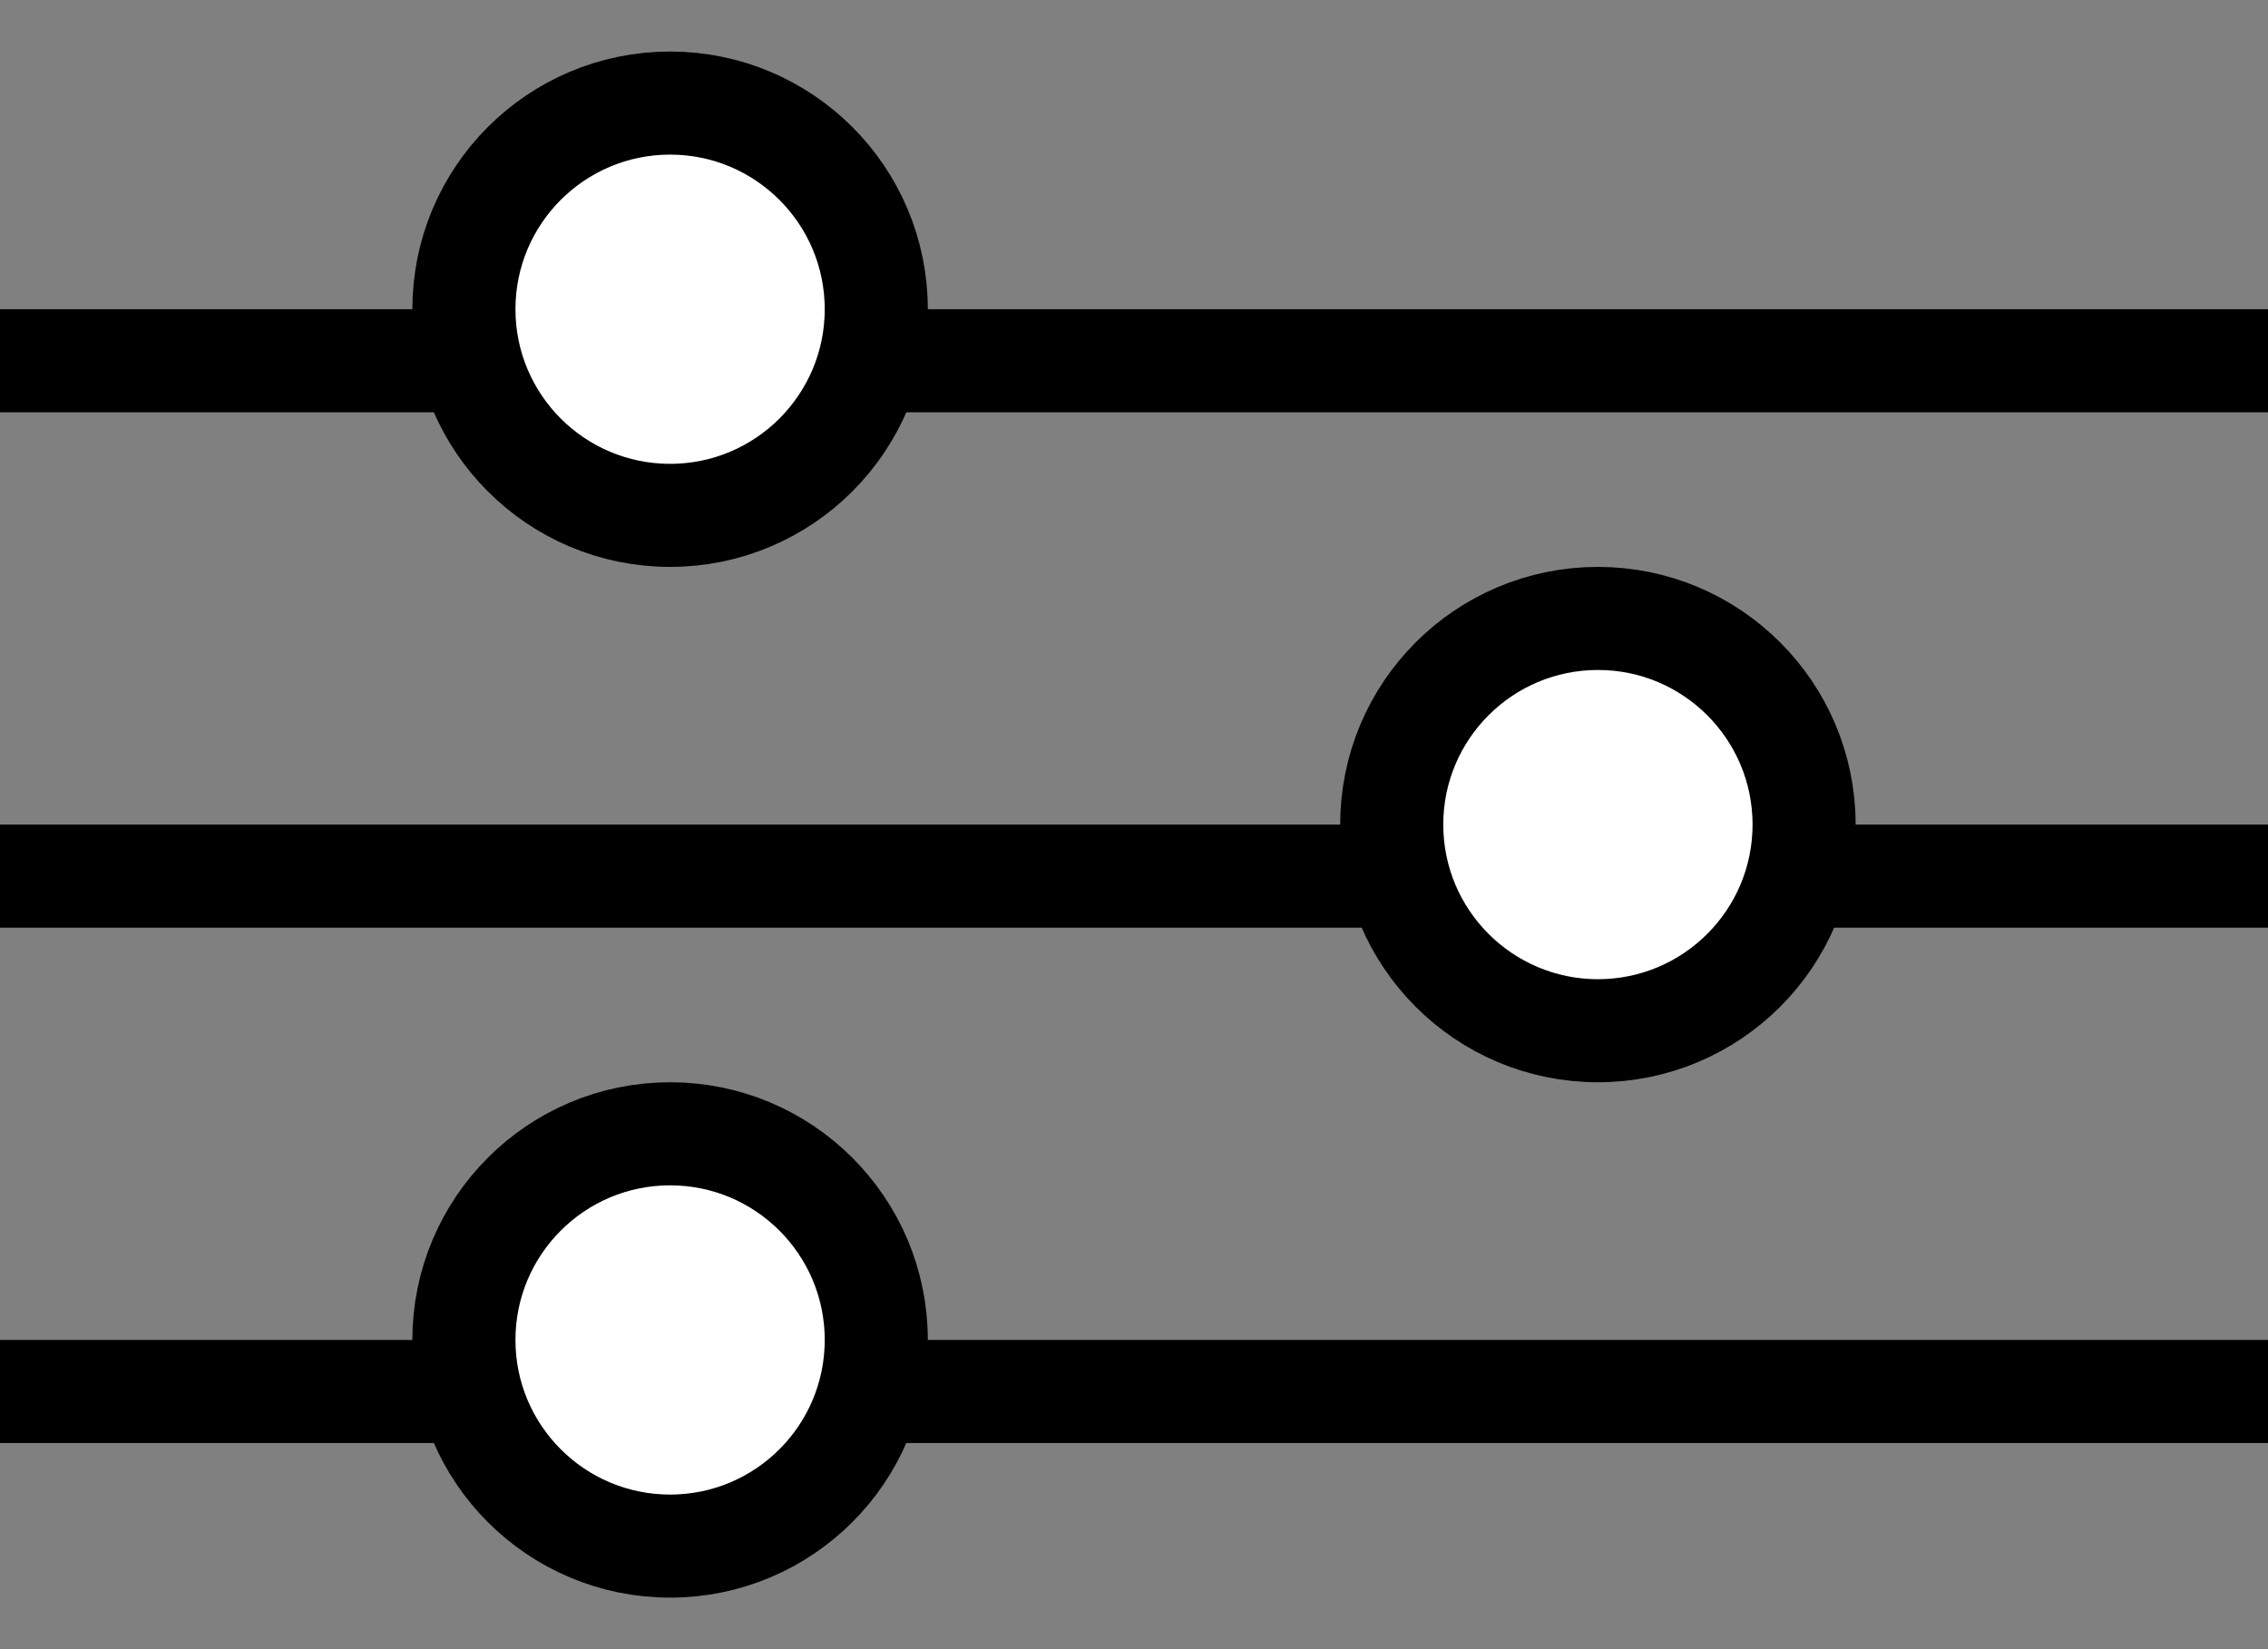
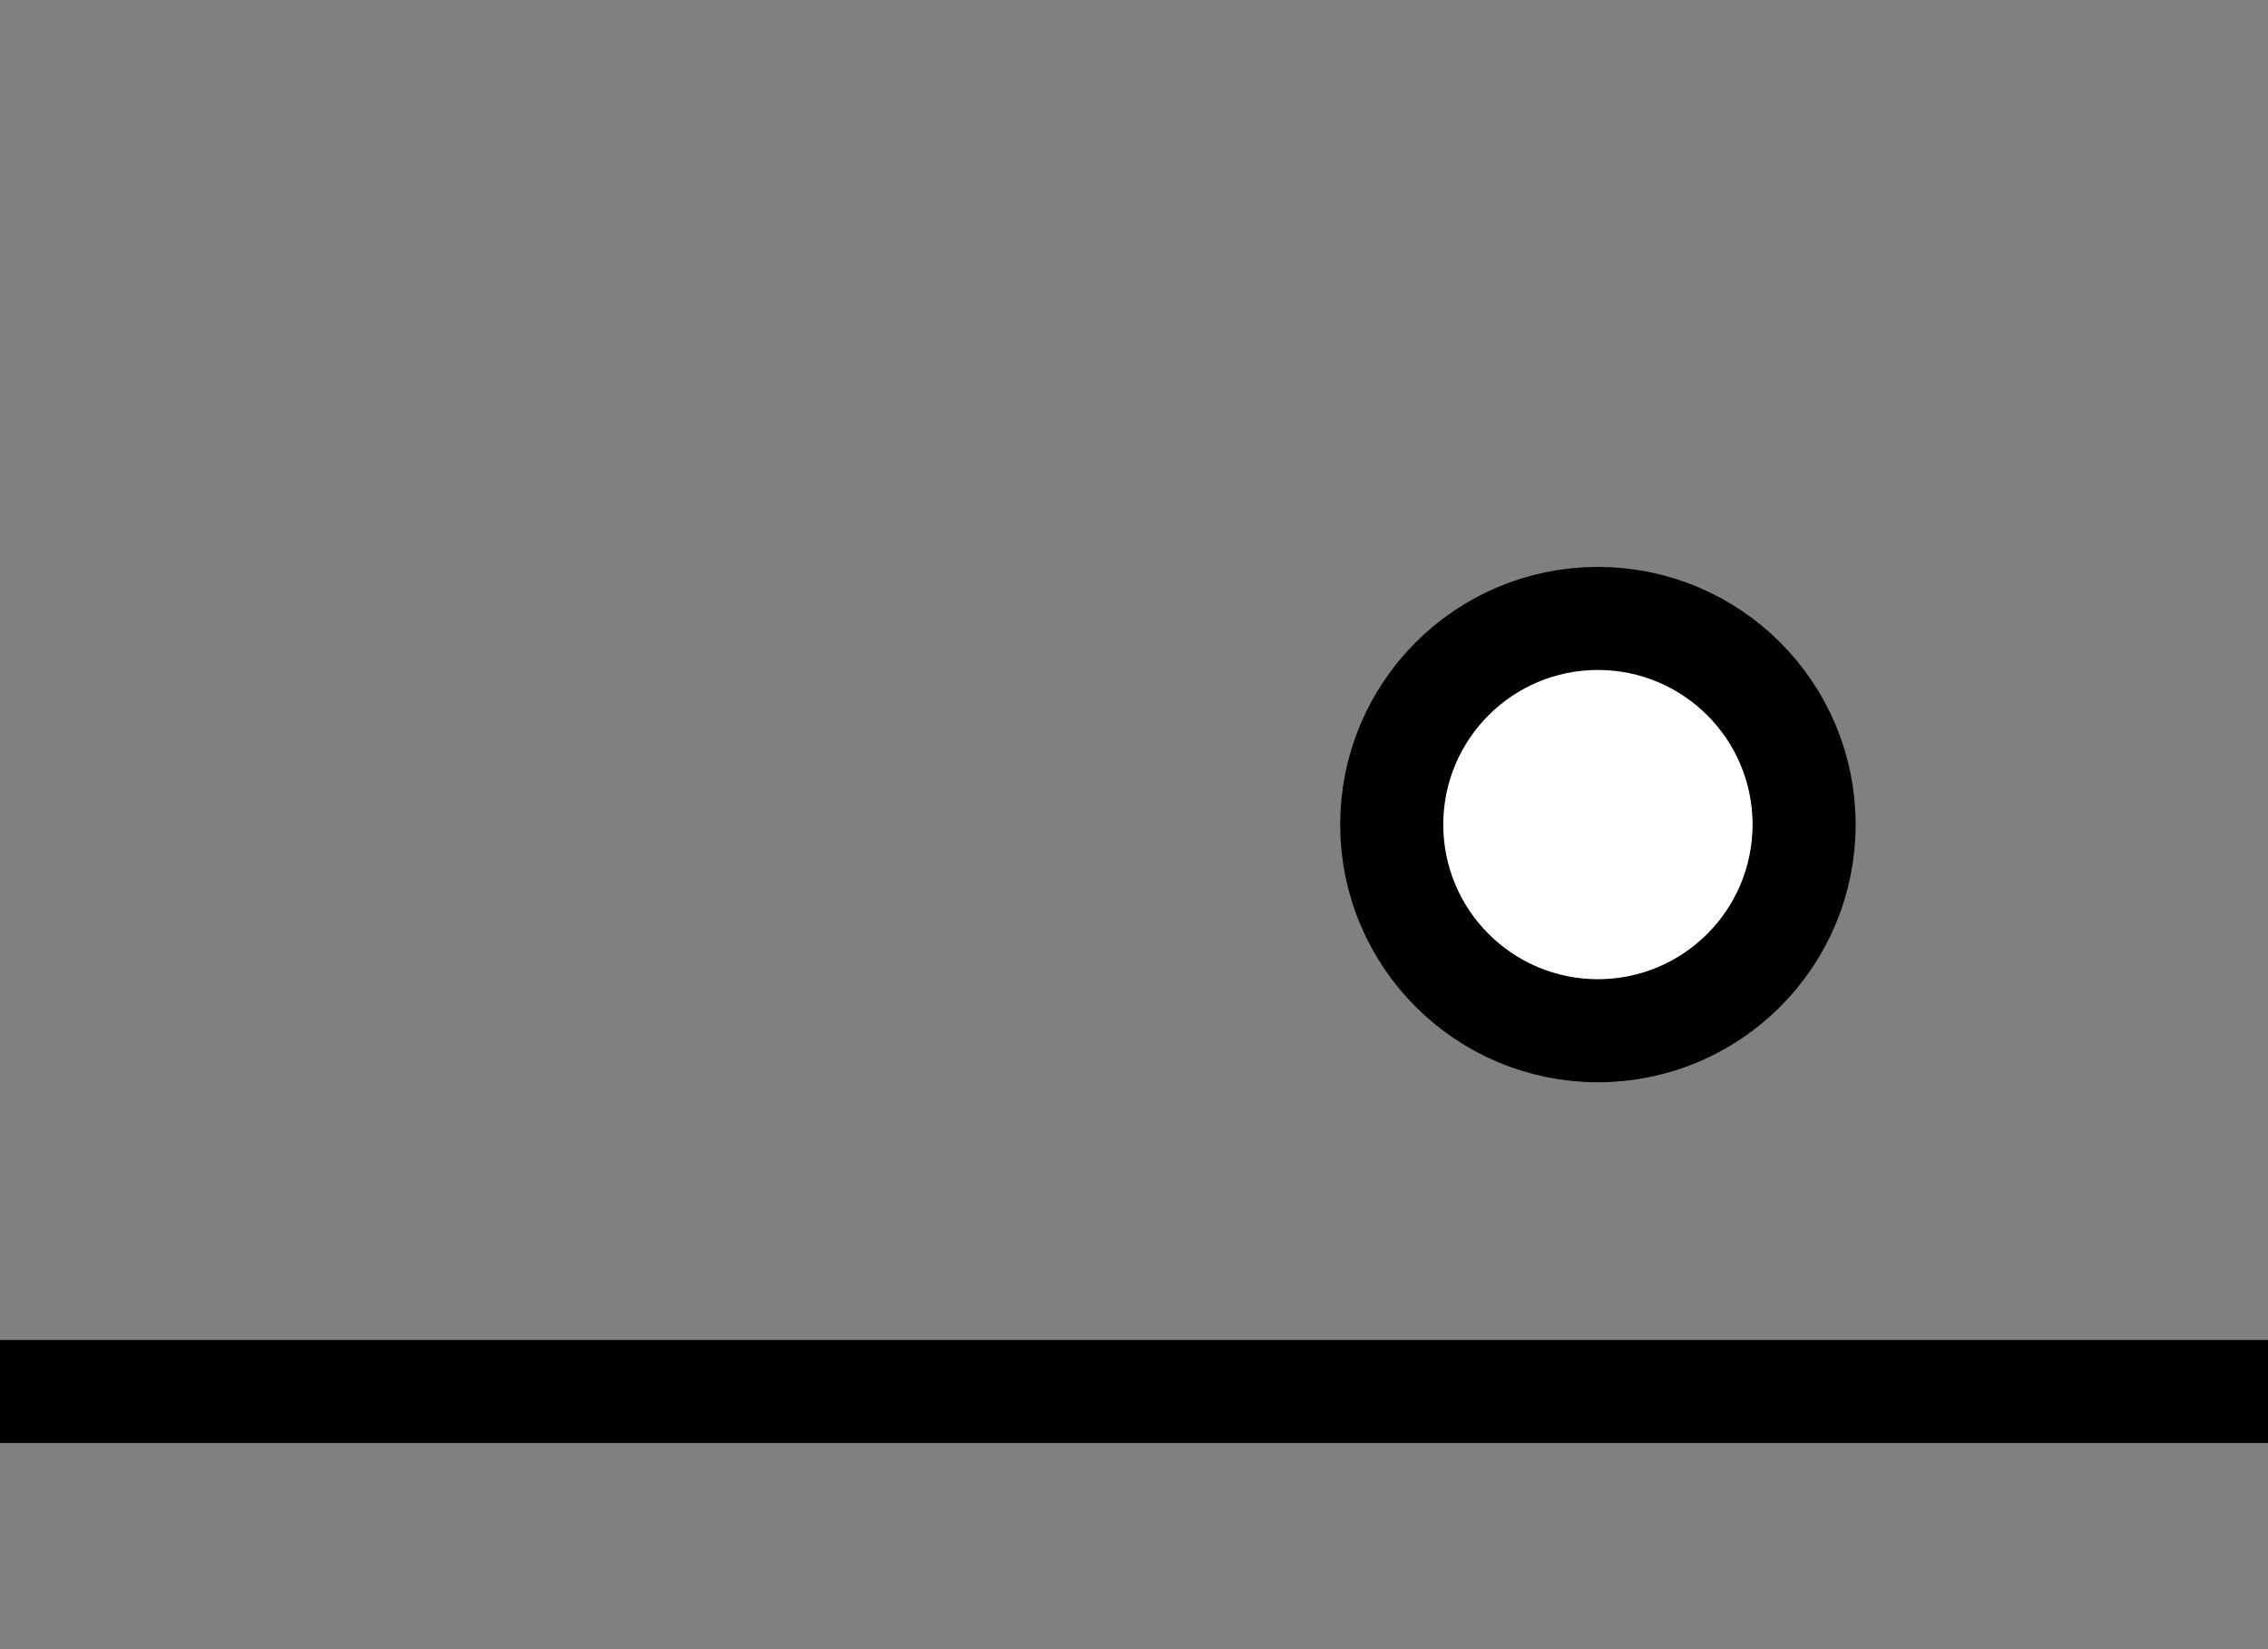
<svg xmlns="http://www.w3.org/2000/svg" width="22" height="16" viewBox="0 0 22 16" fill="none">
  <rect x="0" y="0" width="22" height="16" fill="#808080" stroke="none" />
-   <line y1="3.5" x2="22" y2="3.5" stroke="currentColor" />
-   <line y1="8.5" x2="22" y2="8.5" stroke="currentColor" />
  <line y1="13.5" x2="22" y2="13.5" stroke="currentColor" />
-   <circle cx="6.5" cy="3" r="2" fill="white" stroke="currentColor" />
-   <circle cx="6.5" cy="13" r="2" fill="white" stroke="currentColor" />
  <circle cx="15.5" cy="8" r="2" fill="white" stroke="currentColor" />
</svg>